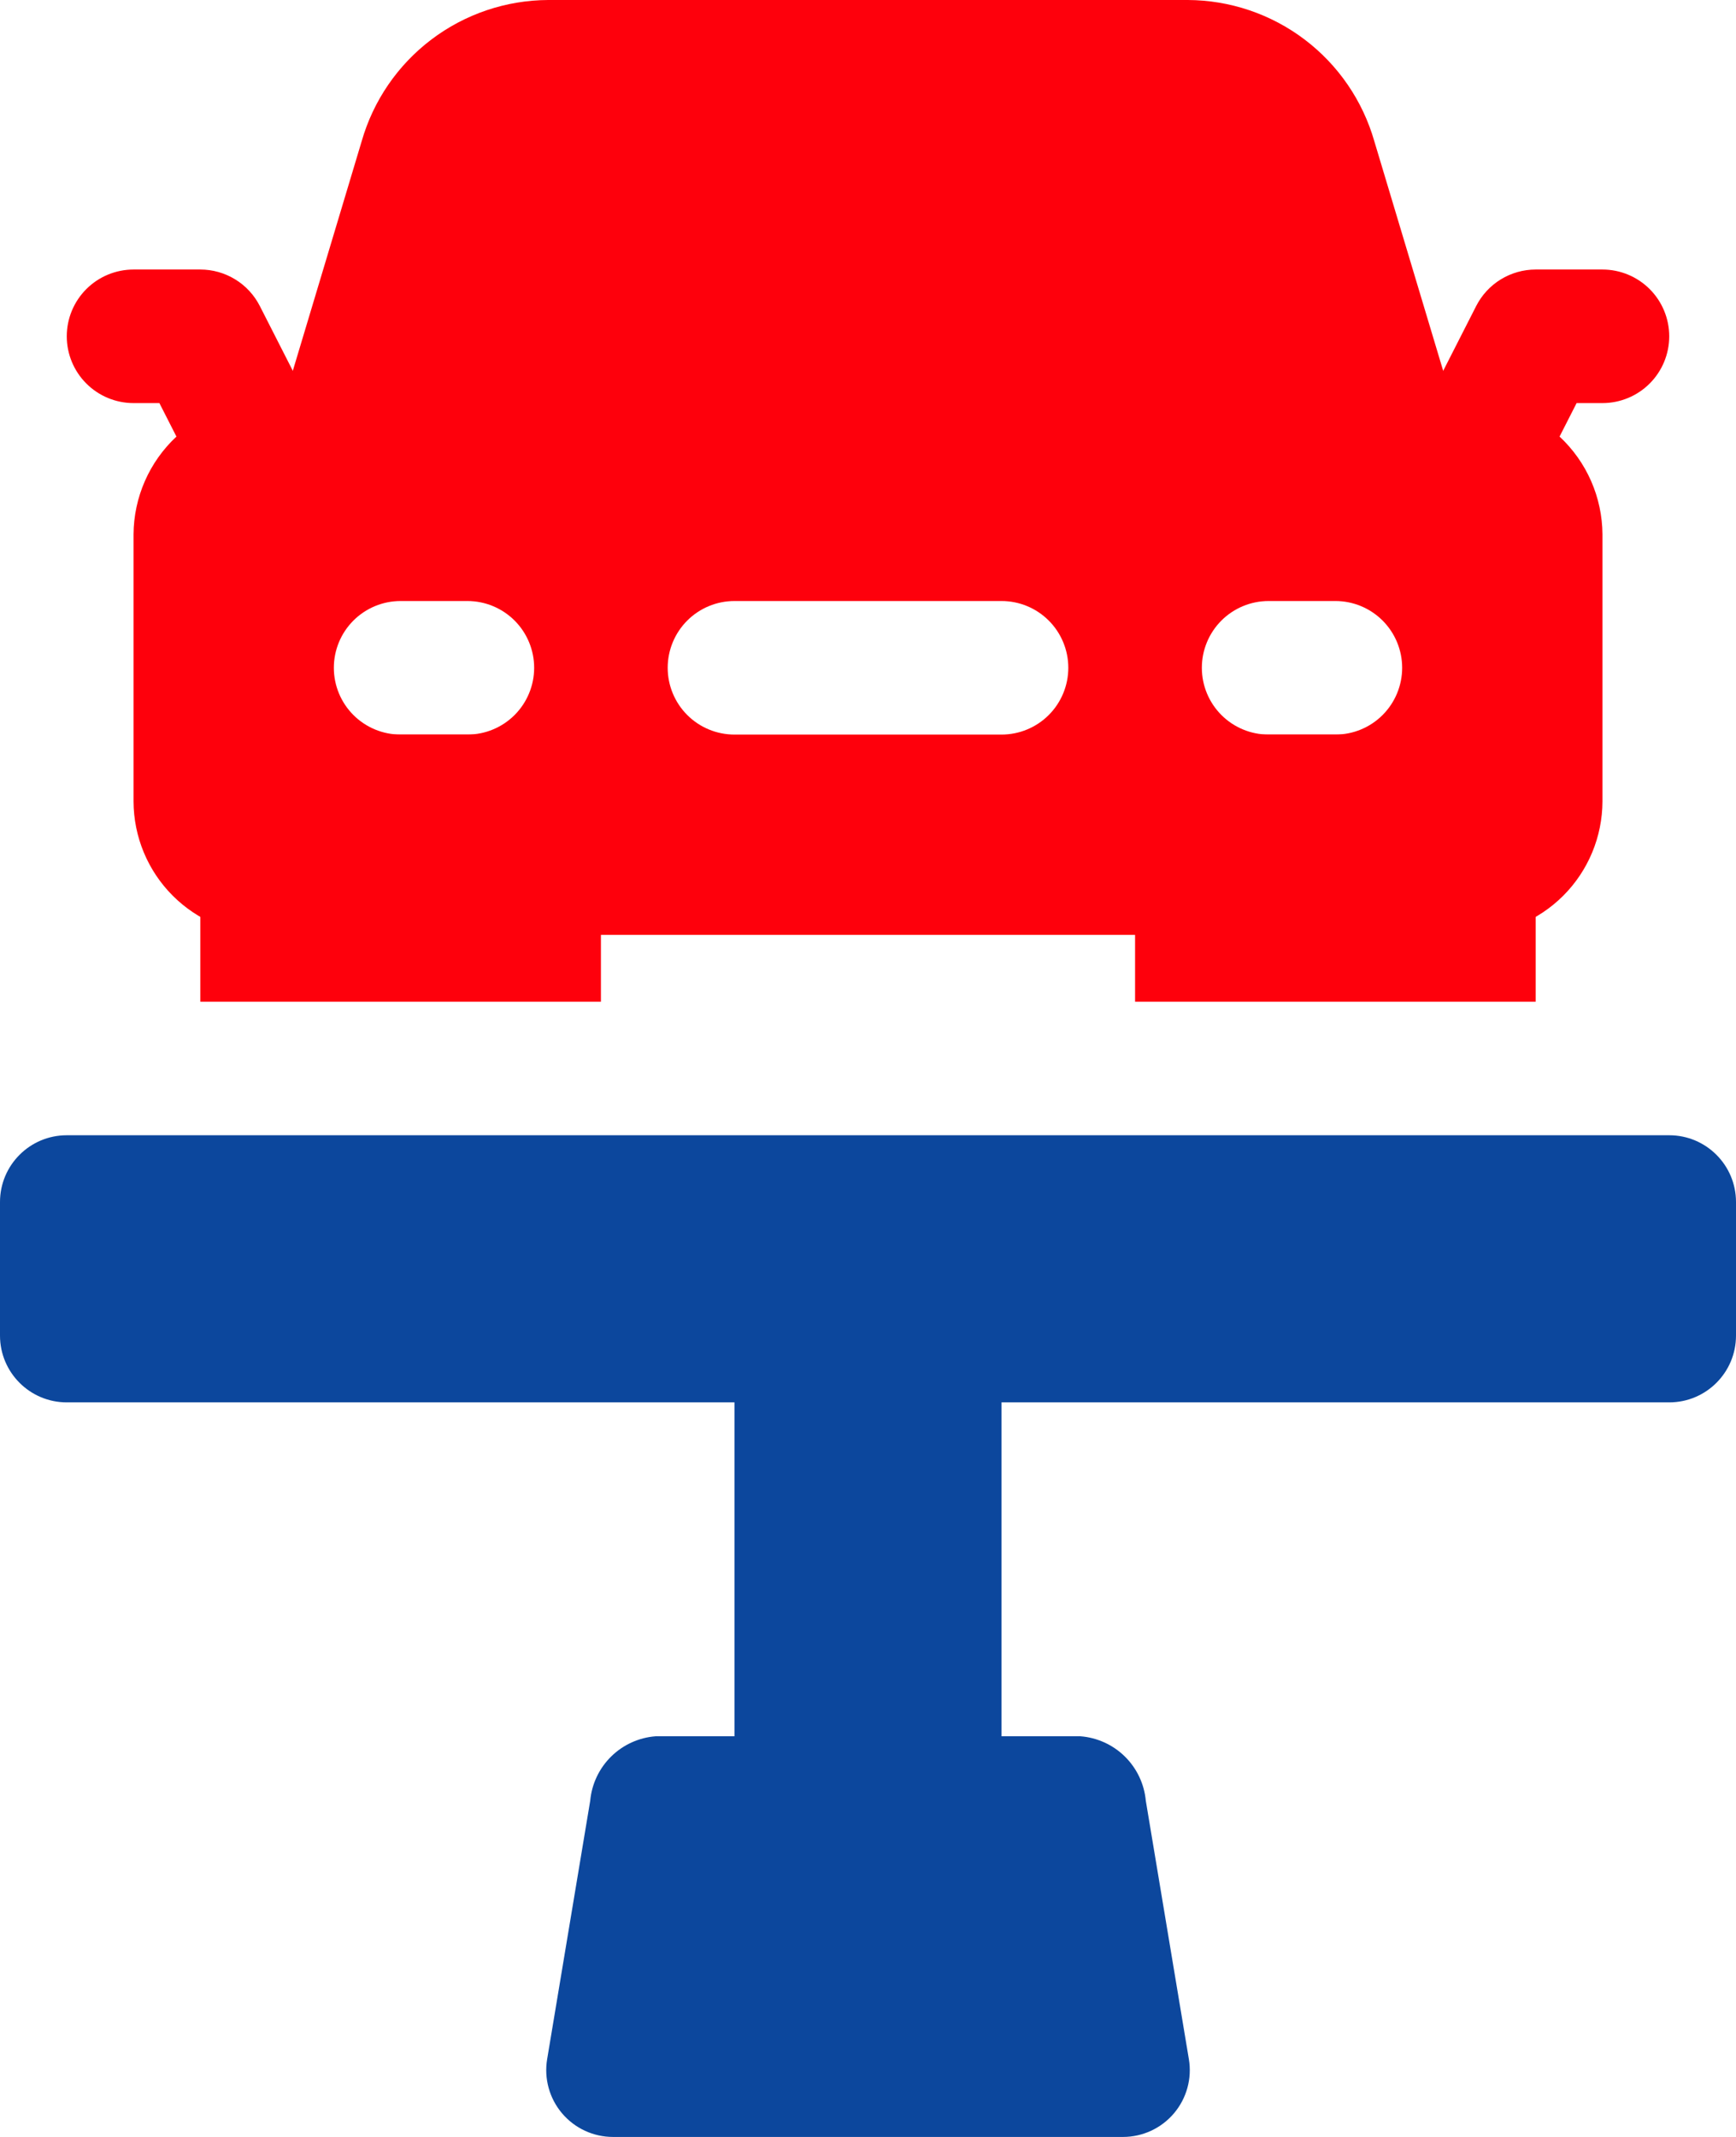
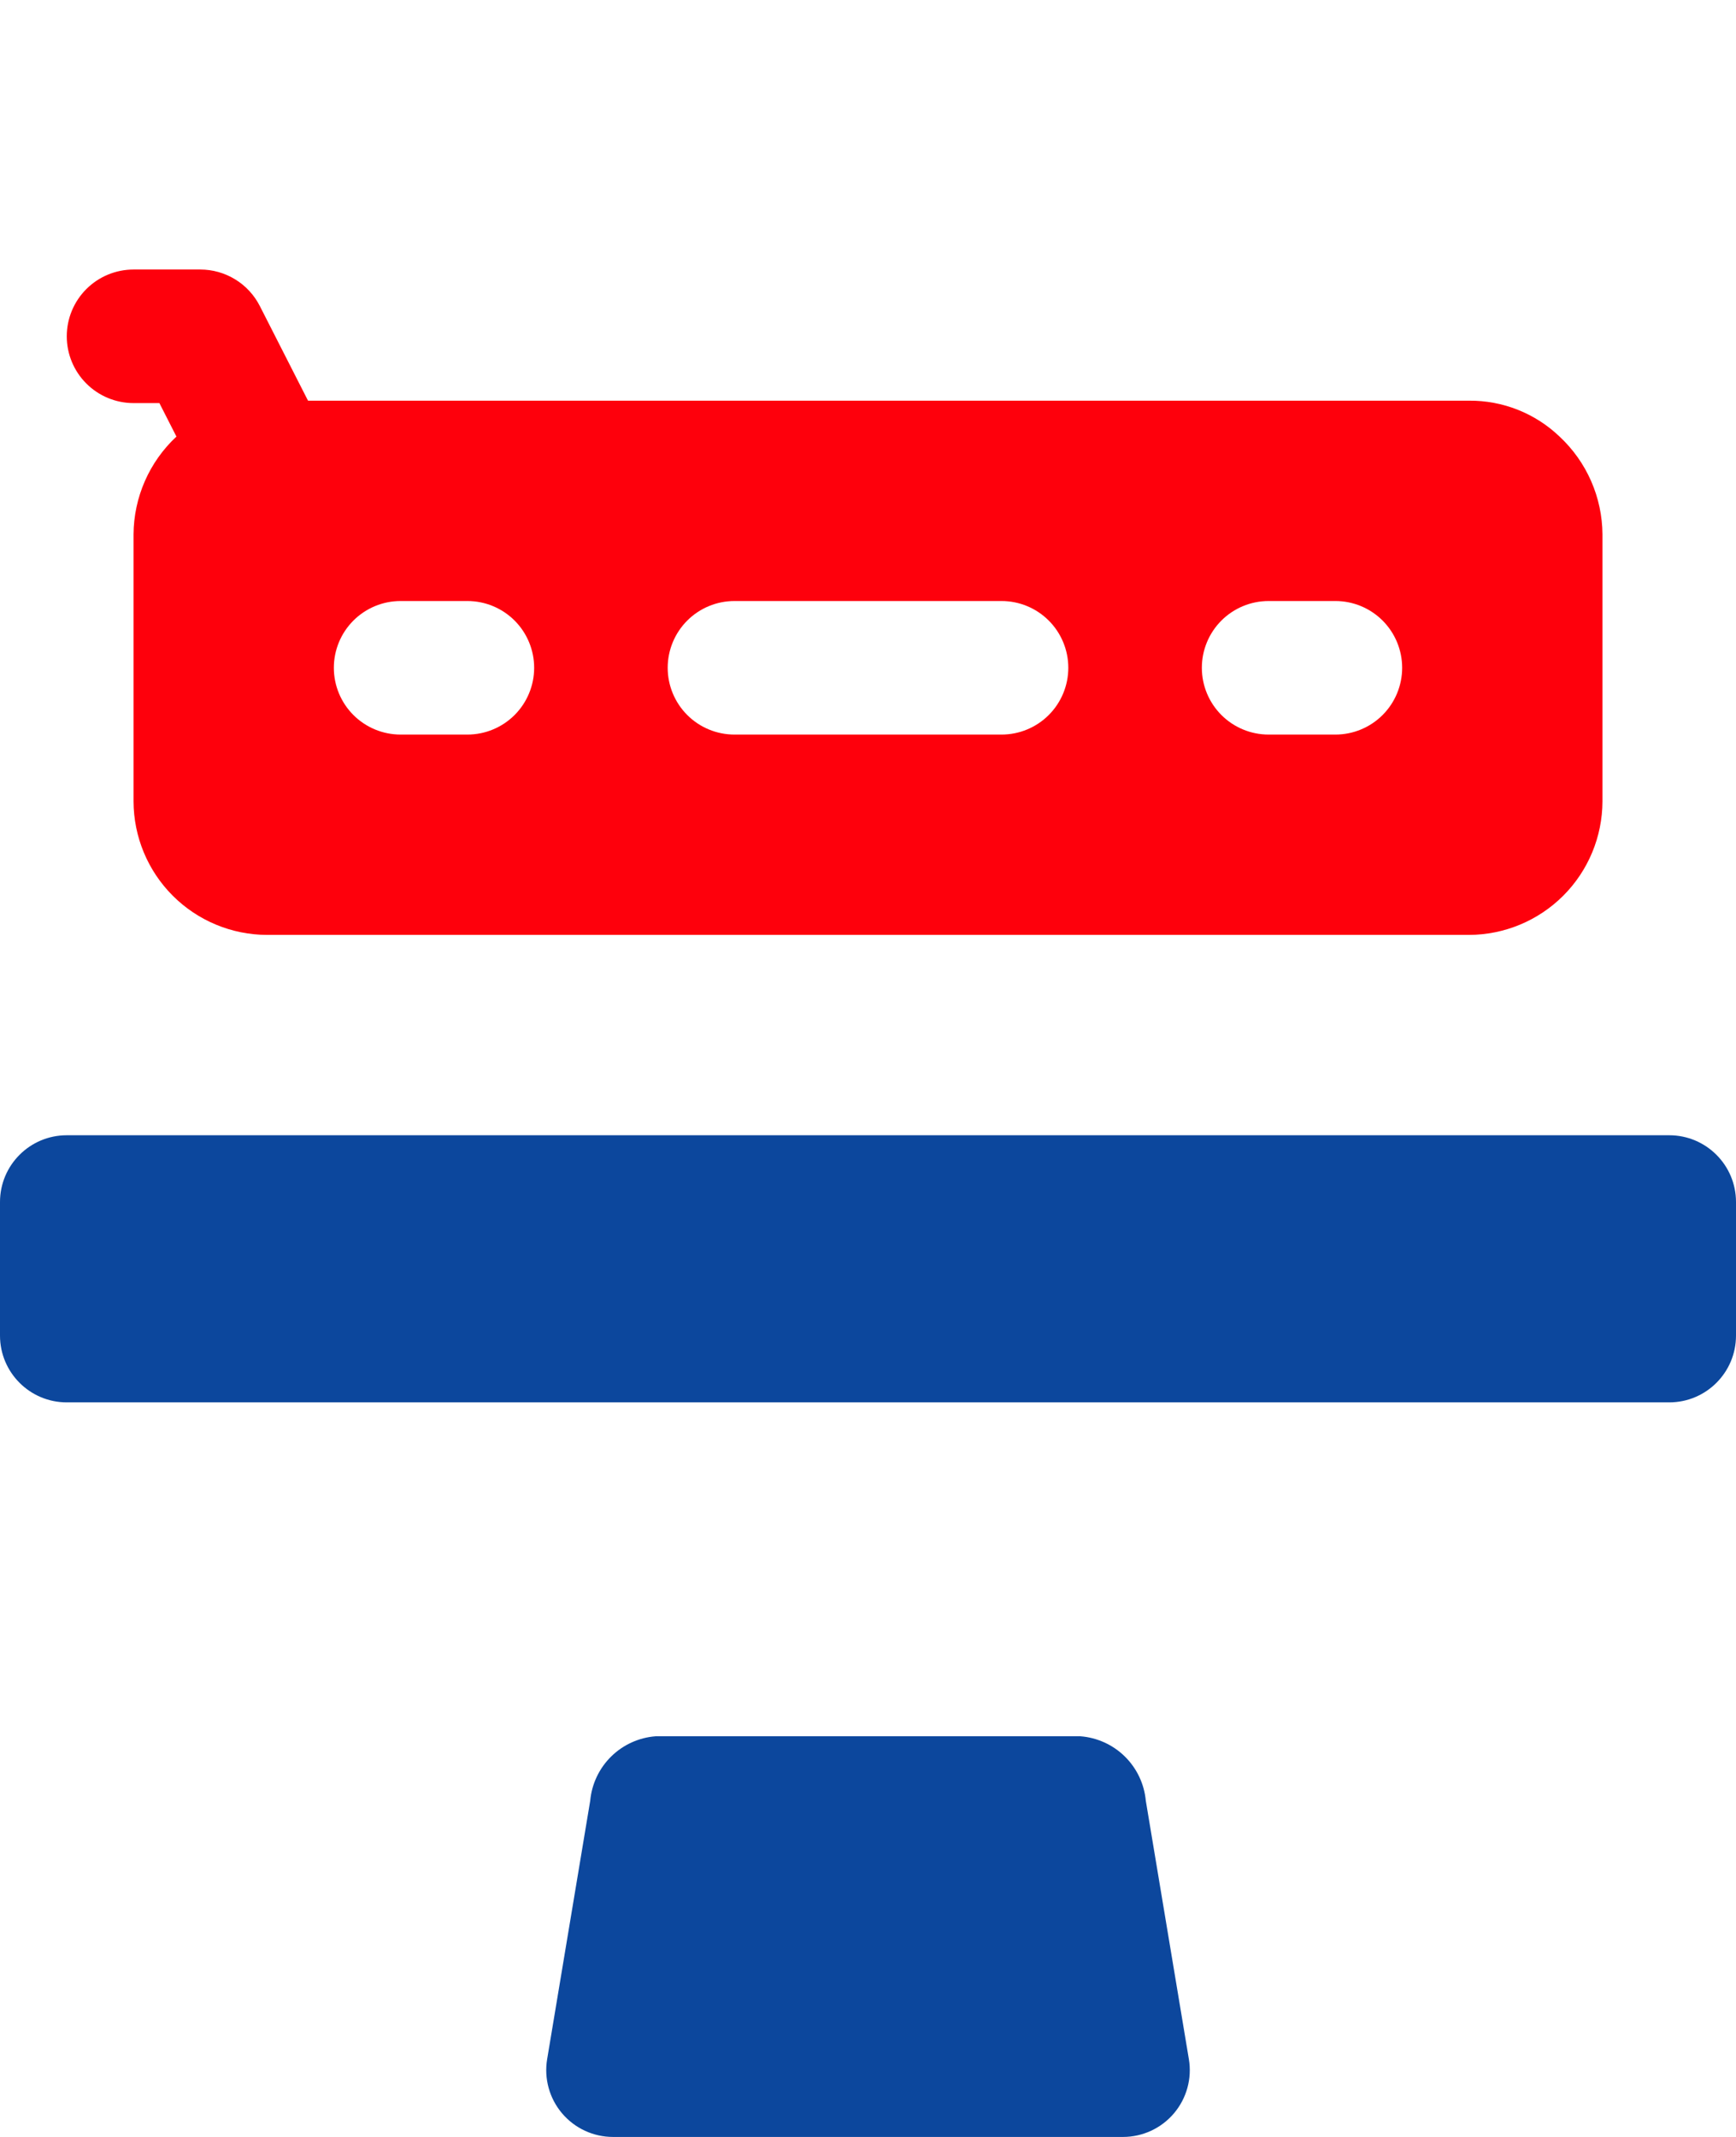
<svg xmlns="http://www.w3.org/2000/svg" width="416" height="512" viewBox="0 0 416 512" fill="none">
-   <path d="M351.262 106.938L329.331 33.843C326.546 24.12 320.68 15.563 312.615 9.46C304.549 3.357 294.72 0.037 284.606 0L131.393 0C121.279 0.037 111.45 3.357 103.385 9.46C95.319 15.563 89.453 24.12 86.668 33.843L64.737 106.938C64.014 109.343 63.816 111.876 64.158 114.365C64.5 116.853 65.374 119.239 66.72 121.36C67.953 123.358 69.67 125.013 71.711 126.173C73.752 127.334 76.052 127.962 78.4 128H337.6C339.947 127.962 342.247 127.334 344.288 126.173C346.33 125.013 348.046 123.358 349.28 121.36C350.625 119.239 351.499 116.853 351.841 114.365C352.183 111.876 351.986 109.343 351.262 106.938Z" fill="#FE000C" />
  <path d="M373.76 104.64C367.915 99.026 360.104 95.924 352 96H64C55.896 95.924 48.085 99.026 42.24 104.64C39.036 107.634 36.476 111.25 34.716 115.266C32.955 119.282 32.031 123.615 32 128V192C32.021 200.481 35.399 208.608 41.395 214.605C47.392 220.601 55.519 223.979 64 224H352C360.481 223.979 368.608 220.601 374.605 214.605C380.601 208.608 383.979 200.481 384 192V128C383.969 123.615 383.045 119.282 381.284 115.266C379.524 111.25 376.964 107.634 373.76 104.64ZM96 176C91.757 176 87.687 174.314 84.686 171.314C81.686 168.313 80 164.243 80 160C80 155.757 81.686 151.687 84.686 148.686C87.687 145.686 91.757 144 96 144H112C116.243 144 120.313 145.686 123.314 148.686C126.314 151.687 128 155.757 128 160C128 164.243 126.314 168.313 123.314 171.314C120.313 174.314 116.243 176 112 176H96ZM240 176H176C171.757 176 167.687 174.314 164.686 171.314C161.686 168.313 160 164.243 160 160C160 155.757 161.686 151.687 164.686 148.686C167.687 145.686 171.757 144 176 144H240C244.243 144 248.313 145.686 251.314 148.686C254.314 151.687 256 155.757 256 160C256 164.243 254.314 168.313 251.314 171.314C248.313 174.314 244.243 176 240 176ZM304 176C299.757 176 295.687 174.314 292.686 171.314C289.686 168.313 288 164.243 288 160C288 155.757 289.686 151.687 292.686 148.686C295.687 145.686 299.757 144 304 144H320C324.243 144 328.313 145.686 331.314 148.686C334.314 151.687 336 155.757 336 160C336 164.243 334.314 168.313 331.314 171.314C328.313 174.314 324.243 176 320 176H304Z" fill="#FE000C" />
-   <path d="M144 192V240H48V192C48.012 187.76 49.702 183.698 52.7 180.7C55.698 177.702 59.76 176.012 64 176H128C132.24 176.012 136.302 177.702 139.3 180.7C142.298 183.698 143.988 187.76 144 192Z" fill="#FE000C" />
-   <path d="M368 192V240H272V192C272.012 187.76 273.702 183.698 276.7 180.7C279.698 177.702 283.76 176.012 288 176H352C356.24 176.012 360.302 177.702 363.3 180.7C366.298 183.698 367.988 187.76 368 192Z" fill="#FE000C" />
  <path d="M64.016 128C61.062 128.003 58.166 127.189 55.646 125.648C53.127 124.106 51.084 121.897 49.742 119.266L38.195 96.578H32C27.756 96.578 23.687 94.892 20.686 91.891C17.686 88.891 16 84.821 16 80.578C16 76.334 17.686 72.264 20.686 69.264C23.687 66.263 27.756 64.578 32 64.578H48C50.951 64.578 53.844 65.394 56.36 66.936C58.876 68.477 60.917 70.684 62.258 73.312L78.258 104.734C79.5 107.173 80.097 109.889 79.99 112.623C79.884 115.358 79.077 118.019 77.649 120.353C76.22 122.687 74.216 124.616 71.83 125.955C69.443 127.293 66.753 127.998 64.016 128Z" fill="#FE000C" />
-   <path d="M351.984 128C349.247 127.997 346.557 127.293 344.171 125.954C341.784 124.615 339.781 122.687 338.352 120.353C336.924 118.019 336.118 115.357 336.011 112.623C335.905 109.888 336.501 107.172 337.744 104.734L353.744 73.312C355.085 70.684 357.125 68.477 359.641 66.936C362.157 65.395 365.05 64.579 368 64.578H384C388.243 64.578 392.313 66.263 395.314 69.264C398.314 72.264 400 76.334 400 80.578C400 84.821 398.314 88.891 395.314 91.891C392.313 94.892 388.243 96.578 384 96.578H377.805L366.257 119.266C364.916 121.897 362.873 124.106 360.354 125.648C357.834 127.189 354.937 128.003 351.984 128Z" fill="#FE000C" />
  <path d="M400 272H16C7.163 272 0 279.163 0 288V320C0 328.837 7.163 336 16 336H400C408.837 336 416 328.837 416 320V288C416 279.163 408.837 272 400 272Z" fill="#0C479D" />
  <path d="M269.12 512H146.896C144.572 512 142.276 511.494 140.168 510.517C138.059 509.54 136.189 508.115 134.687 506.342C133.185 504.569 132.087 502.49 131.47 500.25C130.853 498.01 130.731 495.662 131.113 493.37L141.435 431.435C141.805 427.424 143.583 423.674 146.454 420.849C149.325 418.023 153.103 416.306 157.12 416H258.88C262.897 416.305 266.676 418.022 269.548 420.847C272.42 423.673 274.199 427.424 274.569 431.435L284.891 493.37C285.273 495.661 285.151 498.008 284.535 500.247C283.918 502.487 282.821 504.565 281.32 506.338C279.82 508.111 277.951 509.535 275.844 510.513C273.737 511.491 271.442 511.998 269.12 512Z" fill="#0C479D" />
-   <path d="M176 326.72H240V425.296H176V326.72Z" fill="#0C479D" />
</svg>